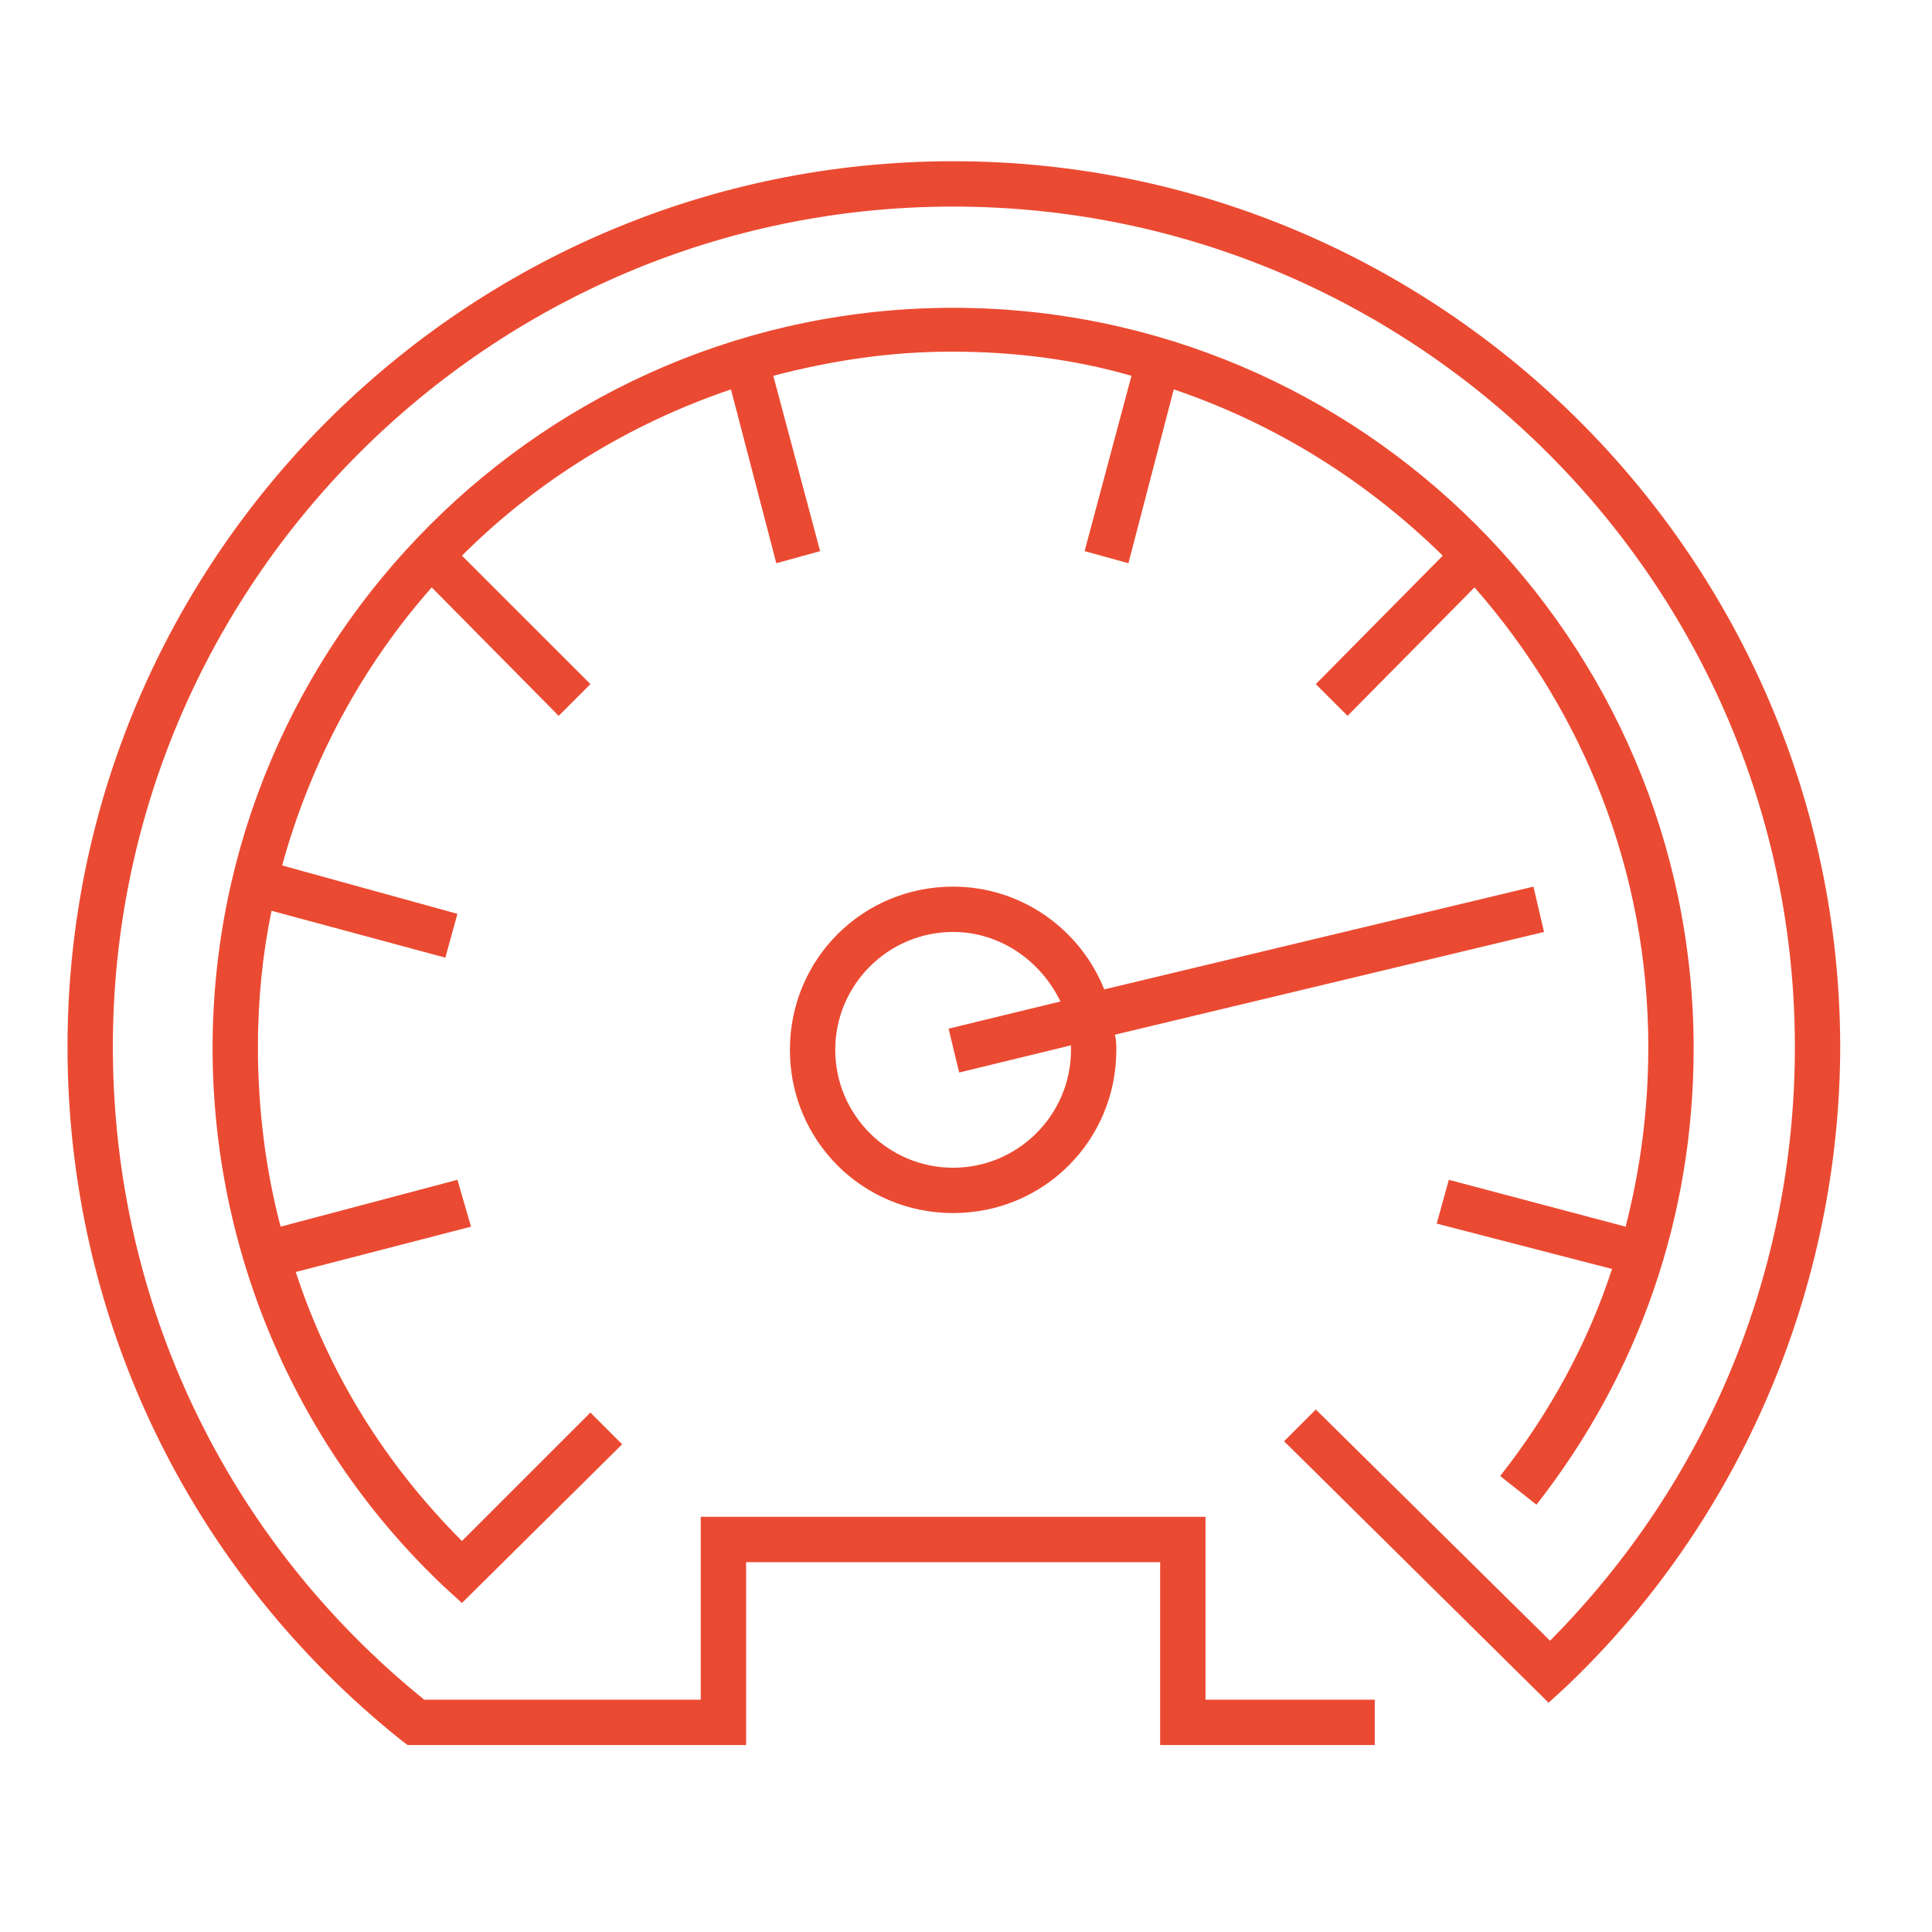
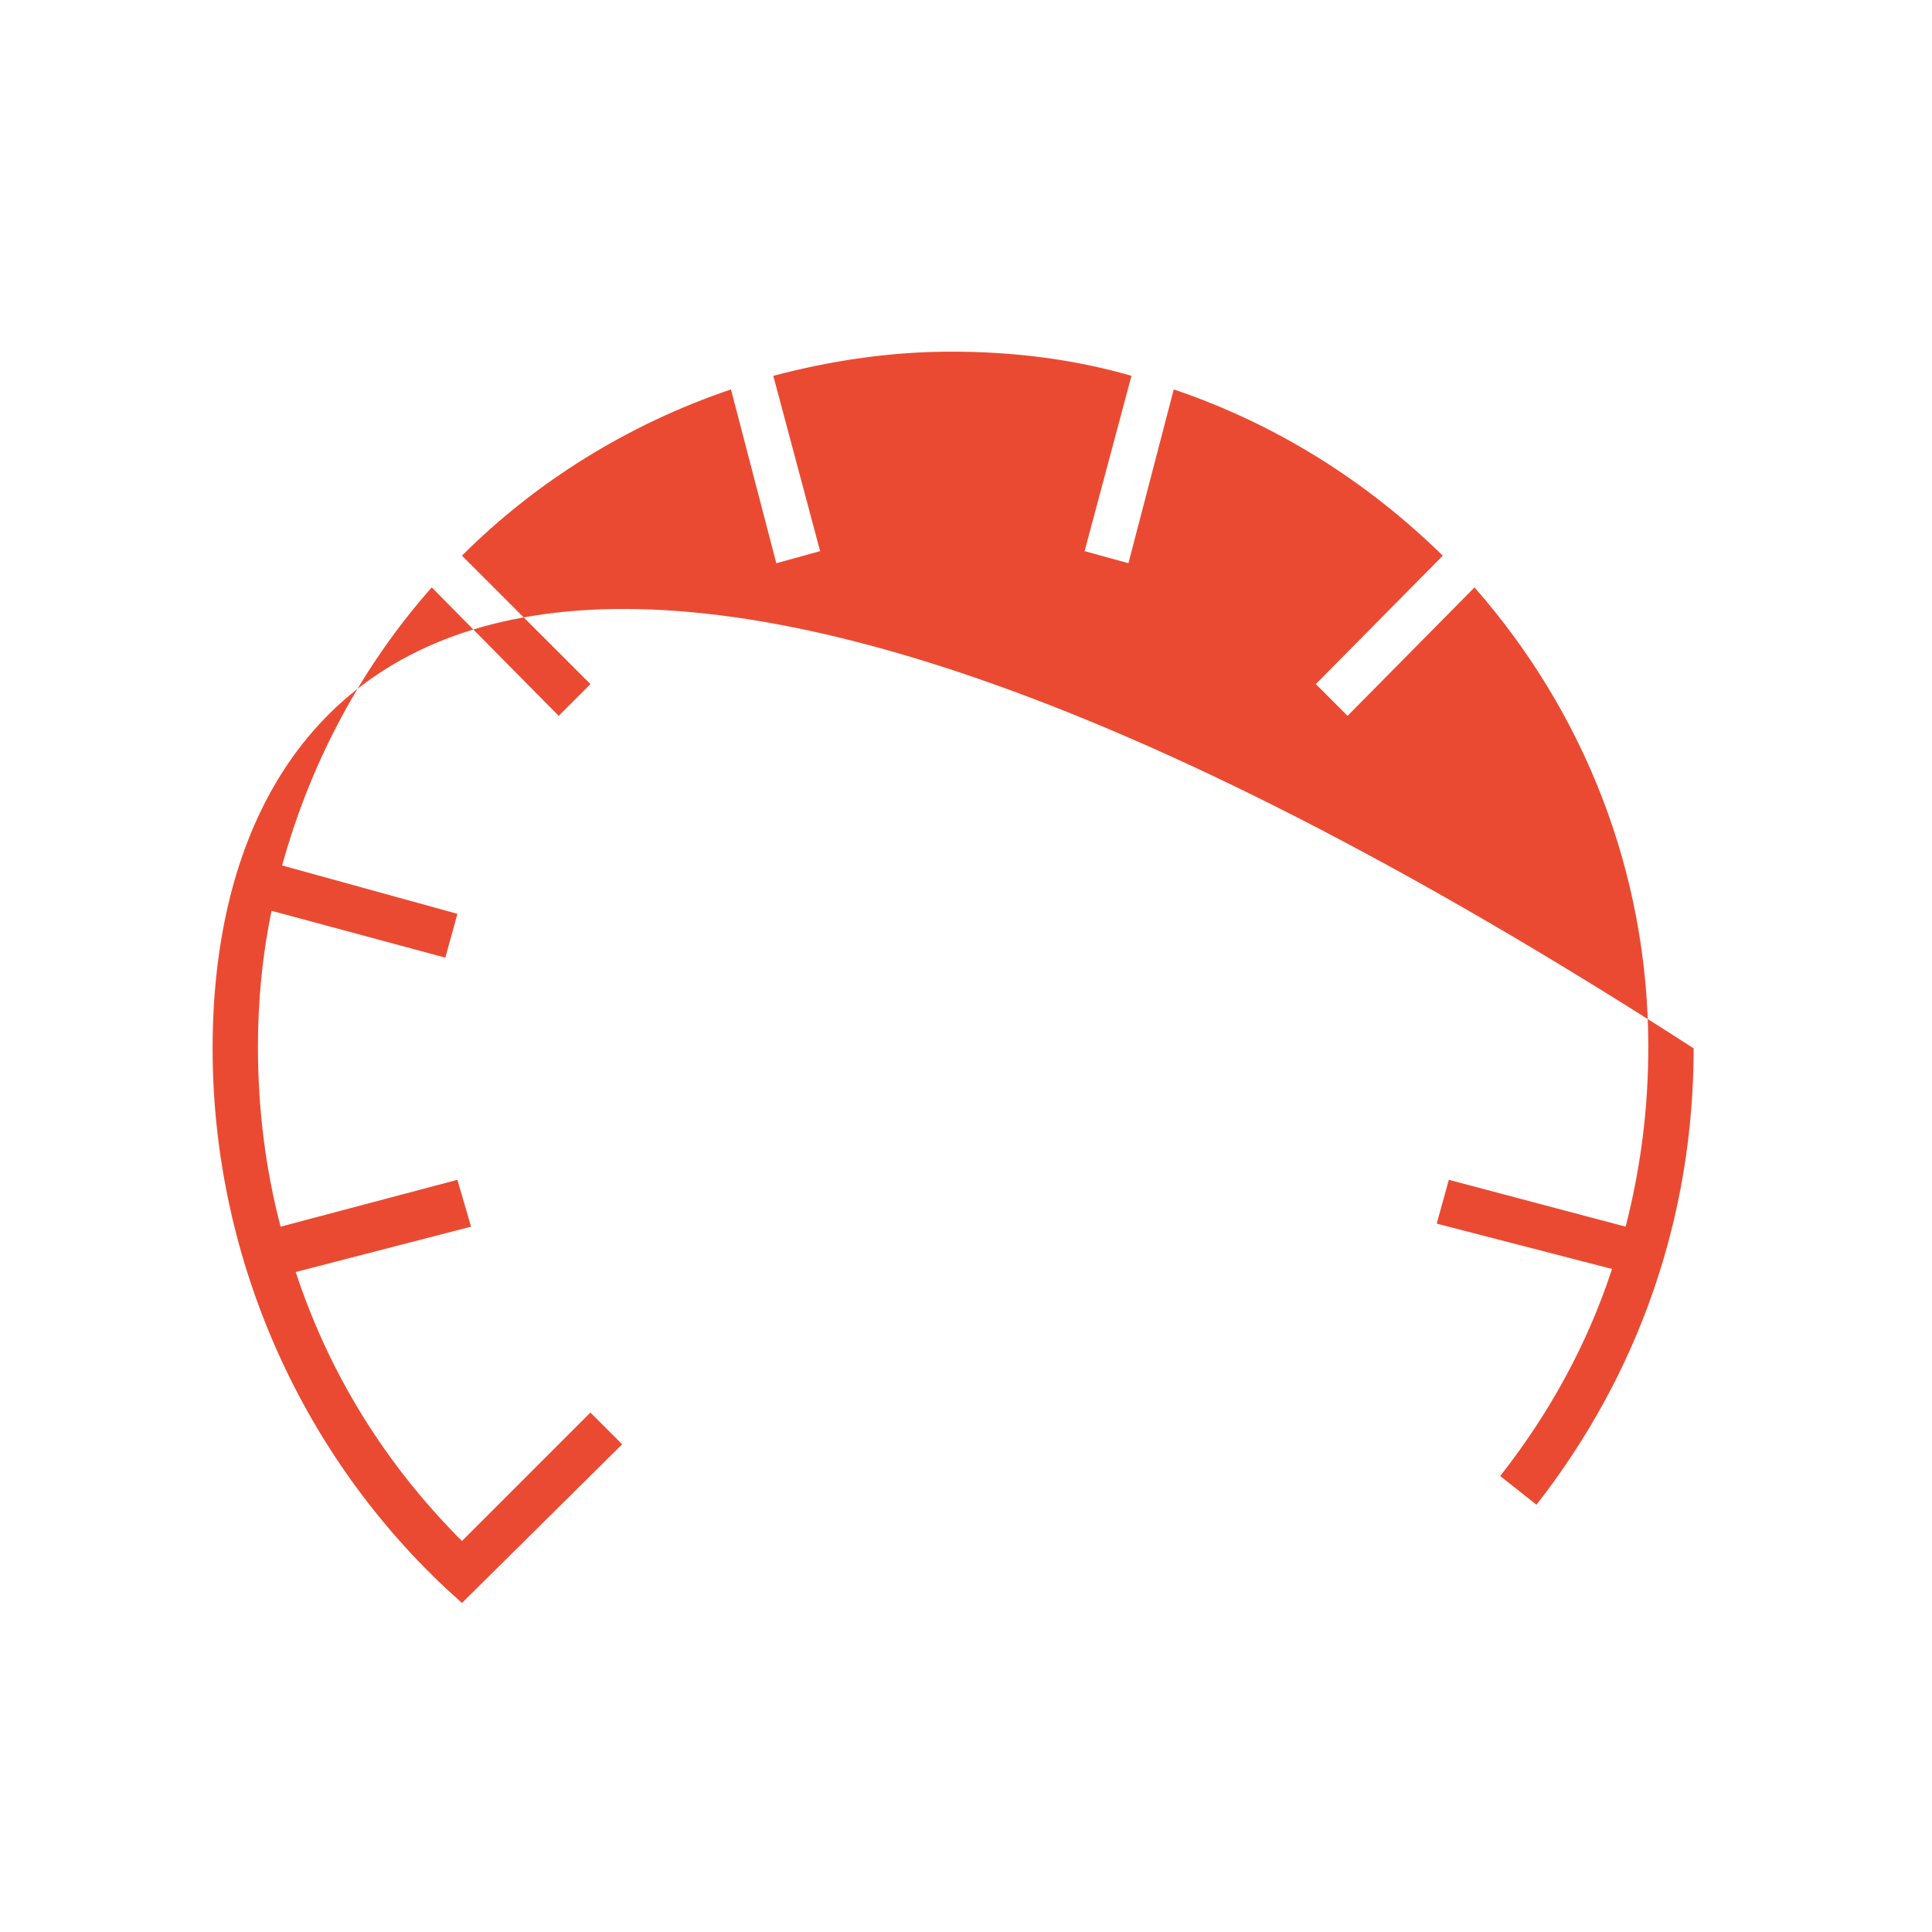
<svg xmlns="http://www.w3.org/2000/svg" width="75" height="75" viewBox="0 0 75 75" fill="none">
  <g clip-path="url(#clip0)">
-     <path d="M30.136 21.864L31.837 21.395L30.019 14.589C32.248 14.003 34.536 13.651 36.941 13.651C39.347 13.651 41.693 13.944 43.923 14.589L42.104 21.395L43.805 21.864L45.565 15.117C49.555 16.467 53.075 18.696 56.008 21.571L51.08 26.557L52.312 27.789L57.24 22.803C61.464 27.613 63.987 33.832 63.987 40.637C63.987 43.043 63.693 45.331 63.107 47.619L56.243 45.8L55.773 47.501L62.579 49.261C61.64 52.136 60.173 54.835 58.237 57.299L59.645 58.413C63.635 53.309 65.747 47.208 65.747 40.696C65.747 24.856 52.84 11.949 37 11.949C21.16 11.949 8.253 24.856 8.253 40.696C8.253 48.616 11.539 56.243 17.288 61.64L17.933 62.227L24.152 56.067L22.92 54.835L17.933 59.821C14.941 56.829 12.771 53.309 11.48 49.379L18.285 47.619L17.757 45.8L10.893 47.619C10.307 45.389 10.013 43.043 10.013 40.637C10.013 38.819 10.189 37.059 10.541 35.357L17.288 37.176L17.757 35.475L10.952 33.597C12.067 29.549 14.061 25.853 16.76 22.803L21.688 27.789L22.92 26.557L17.933 21.571C20.808 18.696 24.387 16.467 28.376 15.117L30.136 21.864Z" fill="#EB4A32" />
-     <path d="M59.528 34.419L42.867 38.408C41.928 36.061 39.64 34.419 37 34.419C33.48 34.419 30.664 37.235 30.664 40.755C30.664 44.275 33.48 47.091 37 47.091C40.52 47.091 43.336 44.275 43.336 40.755C43.336 40.579 43.336 40.344 43.277 40.168L59.939 36.179L59.528 34.419ZM41.576 40.755C41.576 43.277 39.523 45.331 37 45.331C34.477 45.331 32.424 43.277 32.424 40.755C32.424 38.232 34.477 36.179 37 36.179C38.819 36.179 40.403 37.293 41.165 38.877L36.824 39.933L37.235 41.635L41.576 40.579C41.576 40.637 41.576 40.696 41.576 40.755Z" fill="#EB4A32" />
-     <path d="M37 6.259C18.051 6.259 2.621 21.688 2.621 40.637C2.621 51.197 7.373 60.995 15.587 67.565L15.821 67.741H28.963V60.643H45.037V67.741H53.368V65.981H46.797V58.883H27.203V65.981H16.467C8.781 59.763 4.381 50.552 4.381 40.637C4.381 22.627 19.048 8.019 37 8.019C55.011 8.019 69.677 22.685 69.677 40.637C69.677 49.379 66.275 57.533 60.173 63.693L51.08 54.717L49.848 55.949L60.115 66.099L60.76 65.512C67.565 59.059 71.437 49.965 71.437 40.579C71.379 21.688 55.949 6.259 37 6.259Z" fill="#EB4A32" />
+     <path d="M30.136 21.864L31.837 21.395L30.019 14.589C32.248 14.003 34.536 13.651 36.941 13.651C39.347 13.651 41.693 13.944 43.923 14.589L42.104 21.395L43.805 21.864L45.565 15.117C49.555 16.467 53.075 18.696 56.008 21.571L51.08 26.557L52.312 27.789L57.24 22.803C61.464 27.613 63.987 33.832 63.987 40.637C63.987 43.043 63.693 45.331 63.107 47.619L56.243 45.8L55.773 47.501L62.579 49.261C61.64 52.136 60.173 54.835 58.237 57.299L59.645 58.413C63.635 53.309 65.747 47.208 65.747 40.696C21.16 11.949 8.253 24.856 8.253 40.696C8.253 48.616 11.539 56.243 17.288 61.64L17.933 62.227L24.152 56.067L22.92 54.835L17.933 59.821C14.941 56.829 12.771 53.309 11.48 49.379L18.285 47.619L17.757 45.8L10.893 47.619C10.307 45.389 10.013 43.043 10.013 40.637C10.013 38.819 10.189 37.059 10.541 35.357L17.288 37.176L17.757 35.475L10.952 33.597C12.067 29.549 14.061 25.853 16.76 22.803L21.688 27.789L22.92 26.557L17.933 21.571C20.808 18.696 24.387 16.467 28.376 15.117L30.136 21.864Z" fill="#EB4A32" />
  </g>
  <defs>
    <clipPath id="clip0">
      <rect width="75" height="75" fill="white" />
    </clipPath>
  </defs>
</svg>